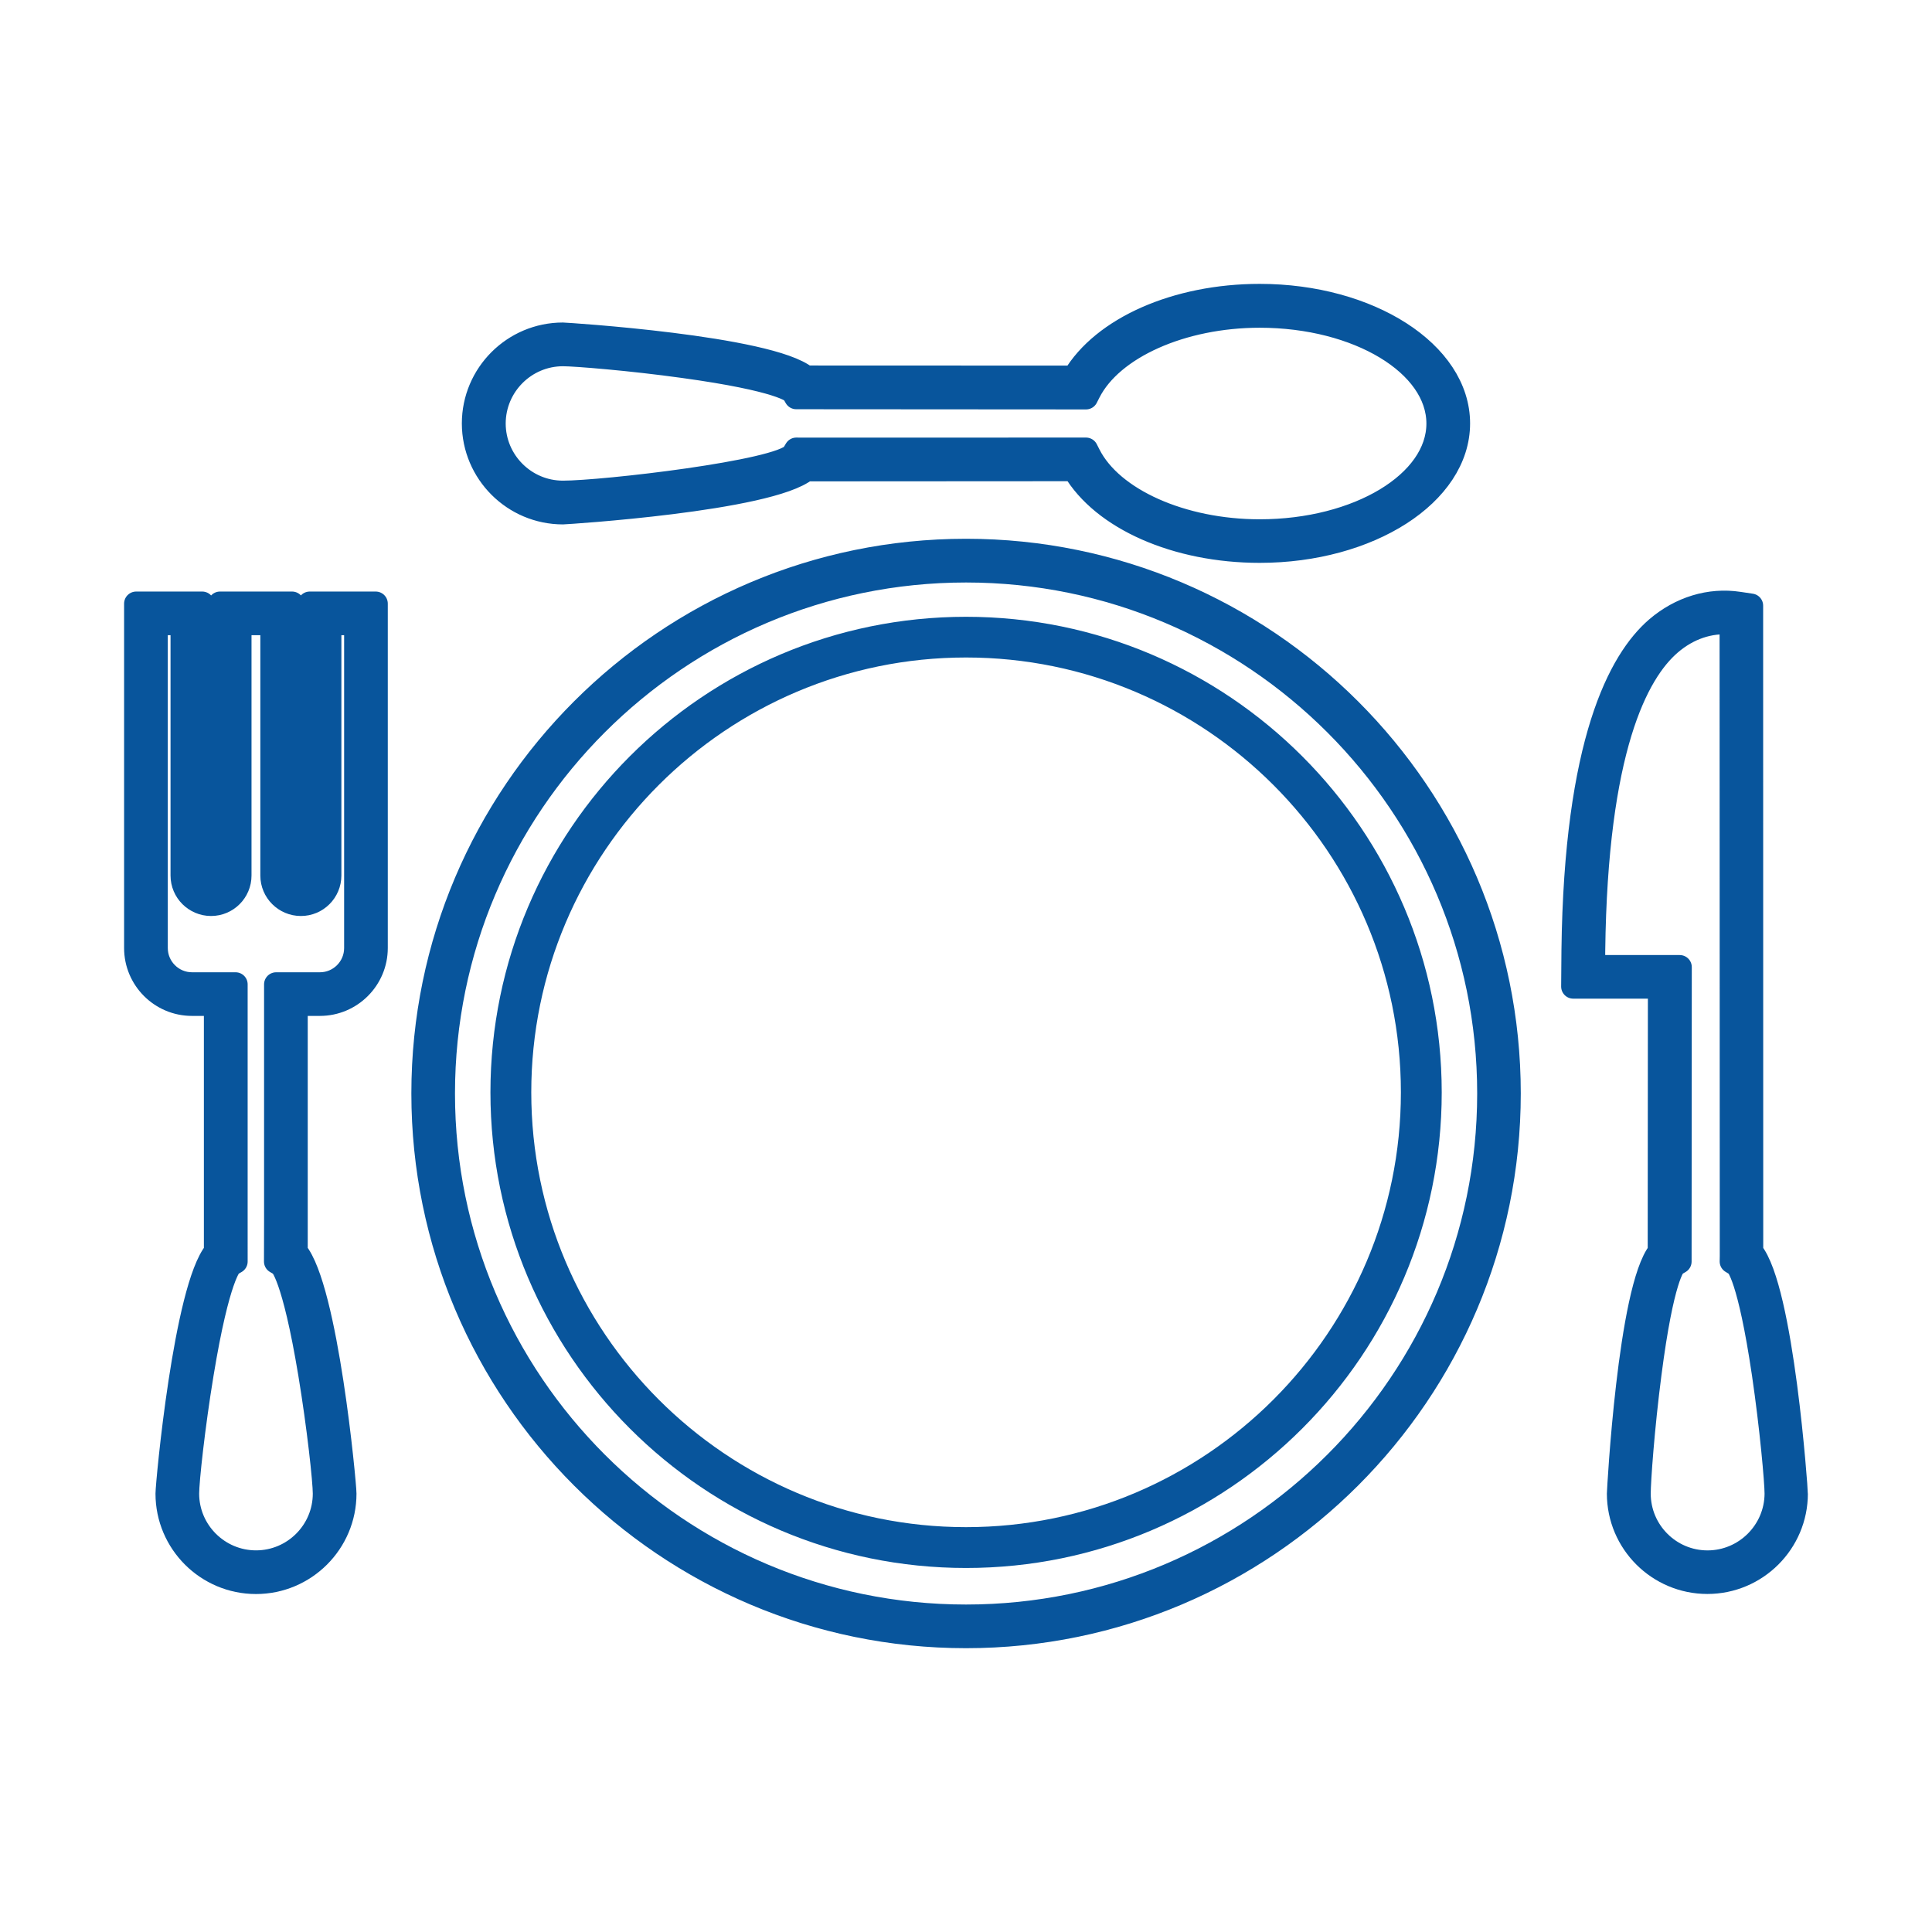
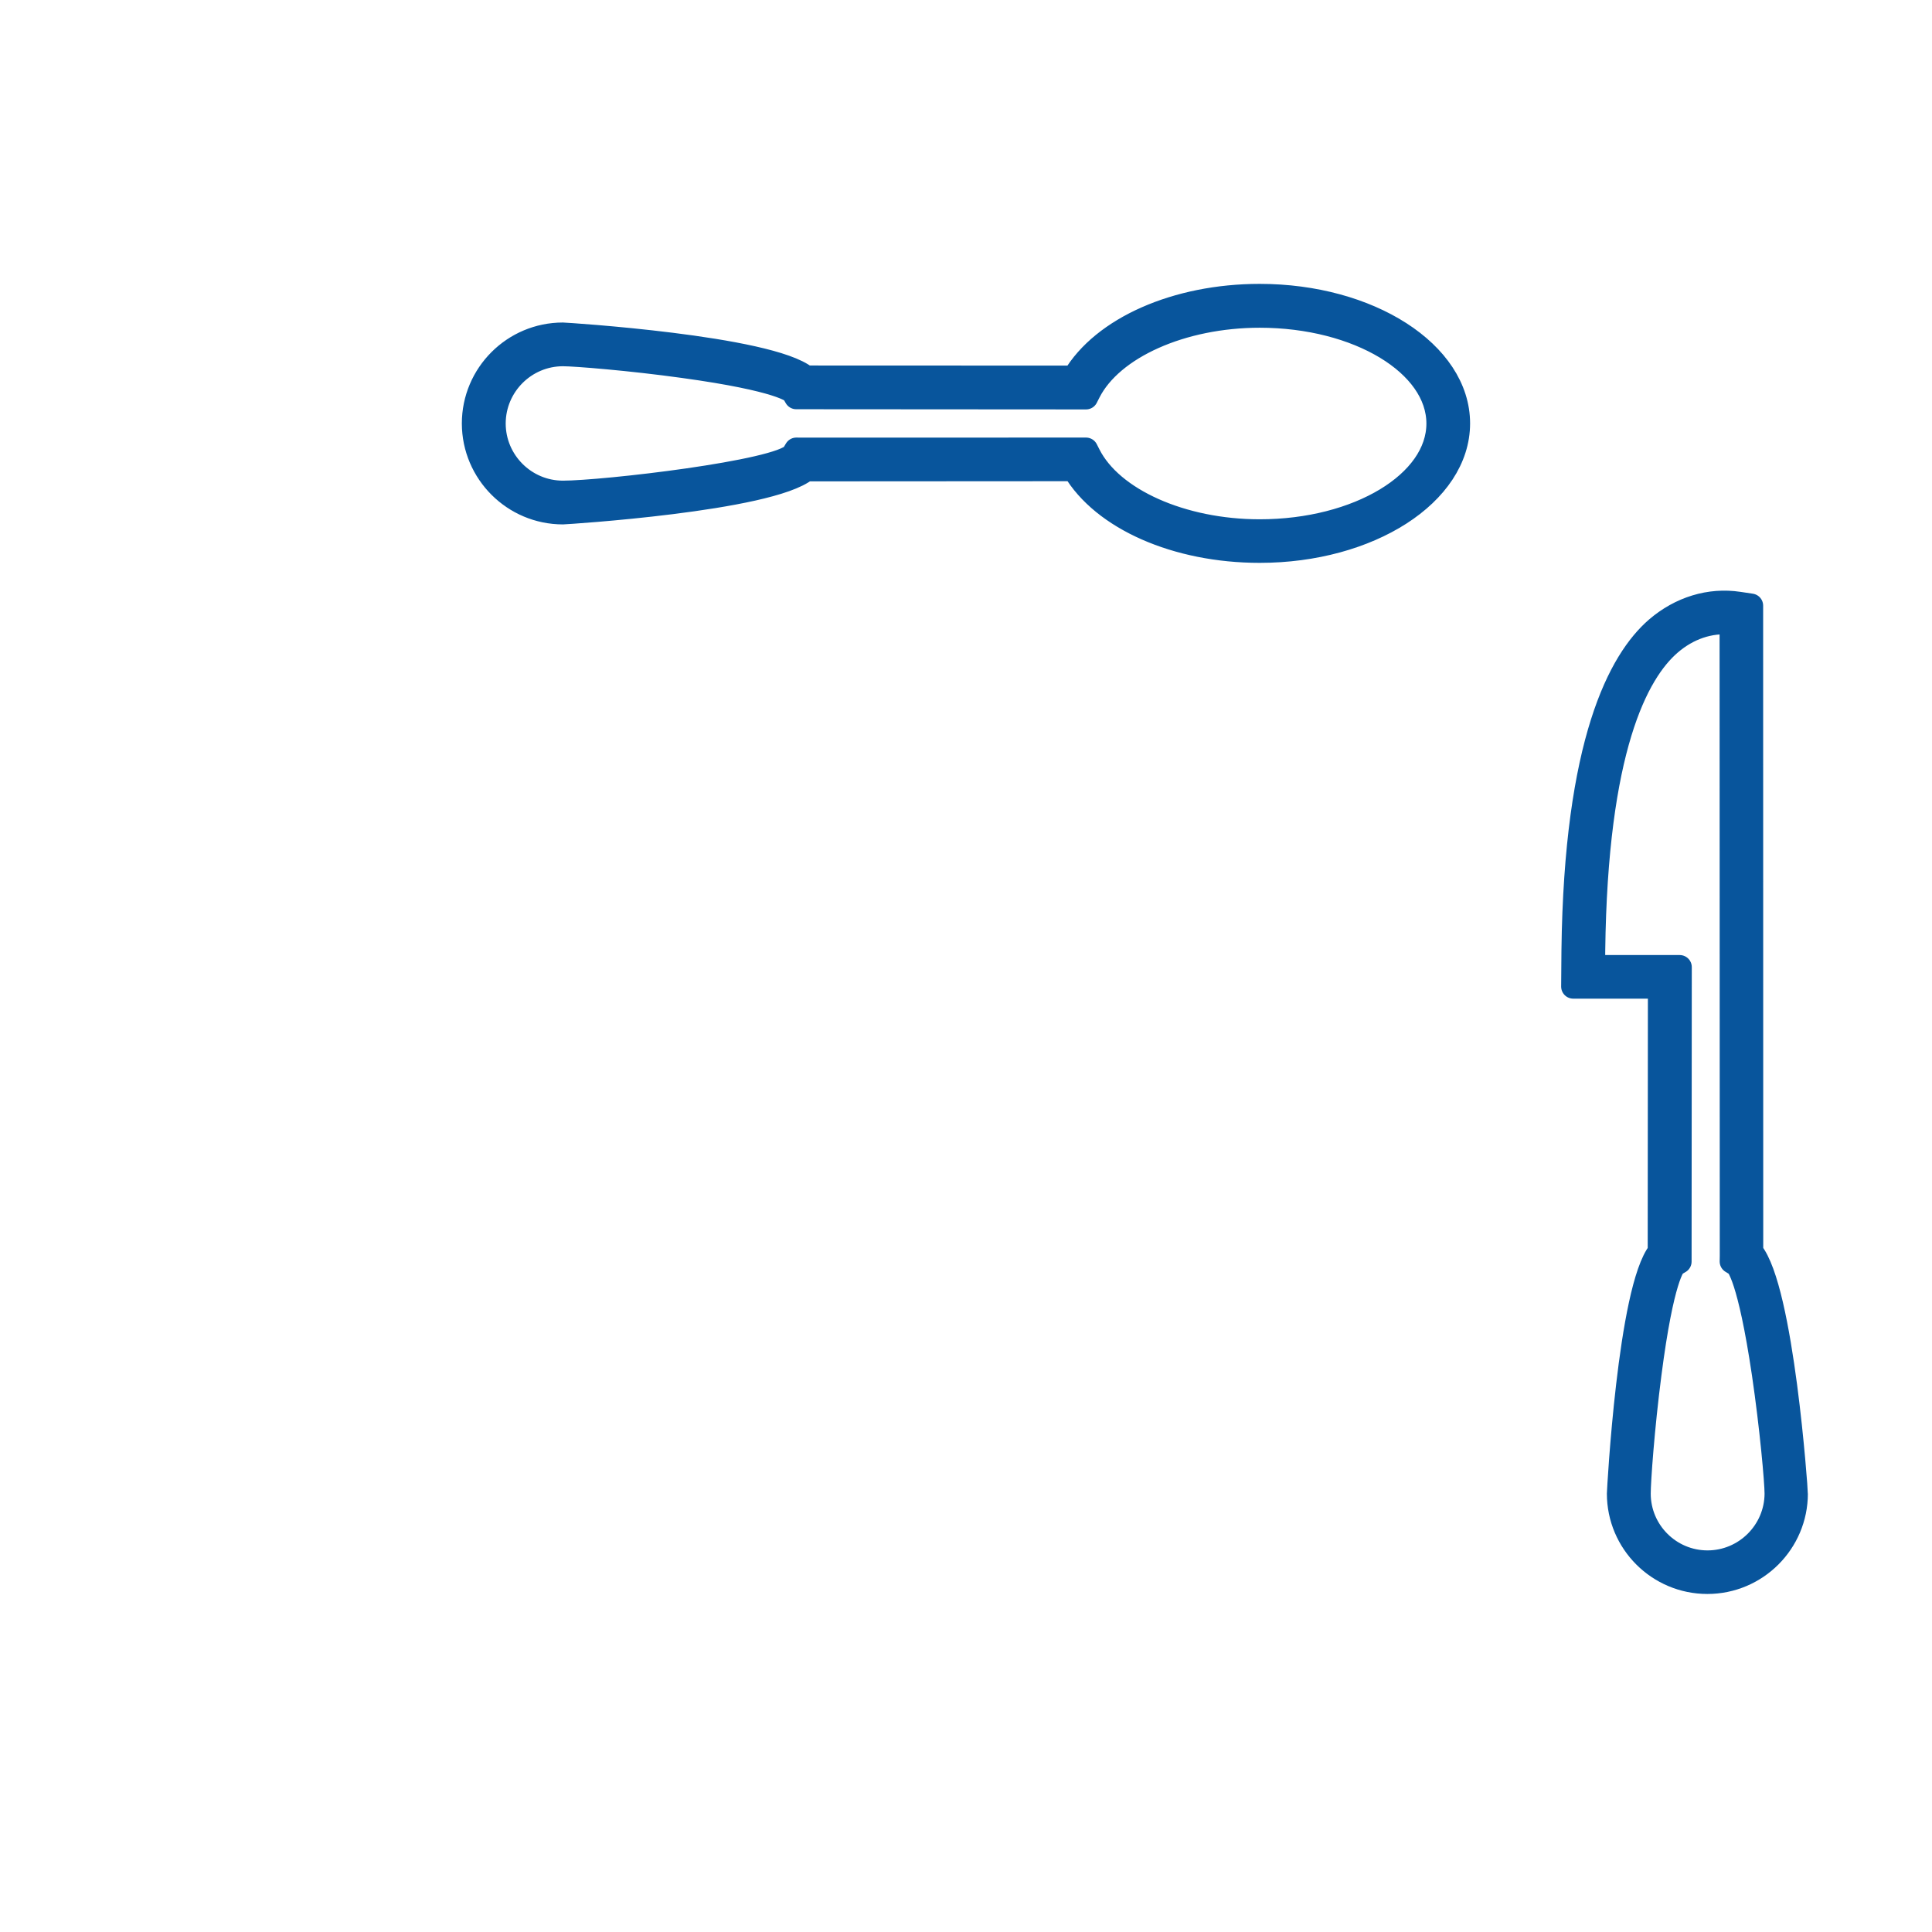
<svg xmlns="http://www.w3.org/2000/svg" version="1.1" id="Capa_1" x="0px" y="0px" width="60px" height="60px" viewBox="0 0 60 60" enable-background="new 0 0 60 60" xml:space="preserve">
  <g>
-     <path fill="none" stroke="#08559C" stroke-width="0.75" stroke-linecap="round" stroke-linejoin="round" d="M30.001,47.802   c-7.652,0-13.877-6.229-13.877-13.88c0-7.652,6.226-13.878,13.877-13.878c7.655,0,13.88,6.226,13.88,13.878   C43.882,41.576,37.653,47.802,30.001,47.802z M30.001,19.53c-7.937,0-14.395,6.456-14.395,14.394   c0,7.939,6.458,14.396,14.395,14.396c7.939,0,14.398-6.458,14.398-14.396C44.396,25.987,37.938,19.53,30.001,19.53z" />
-     <path fill="none" stroke="#08559C" stroke-width="0.75" stroke-linecap="round" stroke-linejoin="round" d="M30.001,50.205   c-8.958,0-16.246-7.287-16.246-16.245s7.288-16.245,16.246-16.245c8.96,0,16.249,7.287,16.249,16.245S38.959,50.205,30.001,50.205z    M30.001,17.107c-9.292,0-16.851,7.559-16.851,16.85c0,9.292,7.559,16.854,16.851,16.854c9.294,0,16.853-7.562,16.853-16.854   C46.854,24.666,39.293,17.107,30.001,17.107z" />
    <path fill="none" stroke="#08559C" stroke-width="0.75" stroke-linecap="round" stroke-linejoin="round" d="M17.484,10.999   c0.386,0,2.103,0.139,3.745,0.367c3.034,0.418,3.387,0.782,3.412,0.818l0.087,0.15l8.999,0.006l0.085-0.167   c0.712-1.396,2.894-2.37,5.309-2.37c3.061,0,5.552,1.502,5.552,3.351c0,1.846-2.488,3.348-5.552,3.348   c-2.415,0-4.6-0.974-5.309-2.371l-0.085-0.167l-8.824,0.002l-0.172-0.002l-0.09,0.15c-0.419,0.556-5.908,1.188-7.159,1.188   c-1.186,0-2.152-0.967-2.152-2.152C15.333,11.963,16.299,10.999,17.484,10.999z M17.484,15.911c0.063,0,6.398-0.397,7.548-1.337   l8.328-0.005c0.896,1.525,3.176,2.536,5.761,2.536c3.397,0,6.159-1.774,6.159-3.956c0-2.182-2.762-3.958-6.159-3.958   c-2.585,0-4.865,1.013-5.764,2.538l-8.328-0.003c-1.15-0.939-7.485-1.335-7.548-1.335c-1.522,0-2.763,1.237-2.763,2.762   C14.722,14.673,15.959,15.911,17.484,15.911z" />
-     <path fill="none" stroke="#08559C" stroke-width="0.75" stroke-linecap="round" stroke-linejoin="round" d="M10.227,27.189v-7.838   h0.835v10.091c0,0.624-0.507,1.128-1.128,1.128H8.576v7.39l-0.003,1.218l0.15,0.088c0.017,0.011,0.403,0.323,0.912,3.395   c0.273,1.648,0.454,3.335,0.454,3.724c0,1.18-0.961,2.138-2.138,2.138c-1.18,0-2.141-0.961-2.141-2.138   c0-0.392,0.181-2.078,0.452-3.724c0.506-3.071,0.89-3.384,0.903-3.395l0.151-0.088V30.57H5.964c-0.622,0-1.128-0.506-1.128-1.128   V19.352h0.835v7.838c0,0.487,0.397,0.882,0.884,0.882s0.881-0.396,0.881-0.882v-7.838h1.024v7.838c0,0.487,0.397,0.882,0.884,0.882   C9.83,28.074,10.227,27.677,10.227,27.189z M9.622,27.189c0,0.153-0.125,0.276-0.276,0.276c-0.153,0-0.276-0.123-0.276-0.276   v-8.443H6.832v8.443c0,0.153-0.123,0.276-0.276,0.276s-0.276-0.123-0.276-0.276v-8.443H4.229v10.696   c0,0.956,0.777,1.733,1.733,1.733h0.745v7.704c-0.939,1.116-1.503,7.202-1.503,7.507c0,1.514,1.232,2.743,2.746,2.743   c1.514,0,2.746-1.232,2.746-2.743c0-0.305-0.569-6.388-1.514-7.507v-7.704h0.753c0.955,0,1.733-0.777,1.733-1.733V18.746H9.619   v8.443H9.622z" />
    <path fill="none" stroke="#08559C" stroke-width="0.75" stroke-linecap="round" stroke-linejoin="round" d="M53.028,48.524   c-1.18,0-2.138-0.961-2.138-2.138c0-0.387,0.117-2.048,0.336-3.727c0.389-3.012,0.748-3.364,0.783-3.392l0.15-0.088l0.006-9.144   h-2.691l0.003-0.507c0.076-6.259,1.336-8.646,2.382-9.546c0.562-0.484,1.234-0.712,1.919-0.649l0.006,19.673l-0.003,0.17   l0.15,0.091c0.041,0.03,0.402,0.378,0.849,3.395c0.244,1.659,0.395,3.356,0.395,3.726C55.169,47.565,54.208,48.524,53.028,48.524z    M54.384,38.88l-0.003-20.071L54,18.752c-0.9-0.137-1.81,0.142-2.543,0.772c-1.137,0.983-2.511,3.512-2.59,9.999l-0.009,1.116   h2.694l-0.006,8.238c-0.931,1.147-1.268,7.441-1.268,7.507c0,1.514,1.232,2.743,2.746,2.743s2.746-1.232,2.746-2.743   C55.774,46.323,55.339,40.024,54.384,38.88z" />
  </g>
</svg>